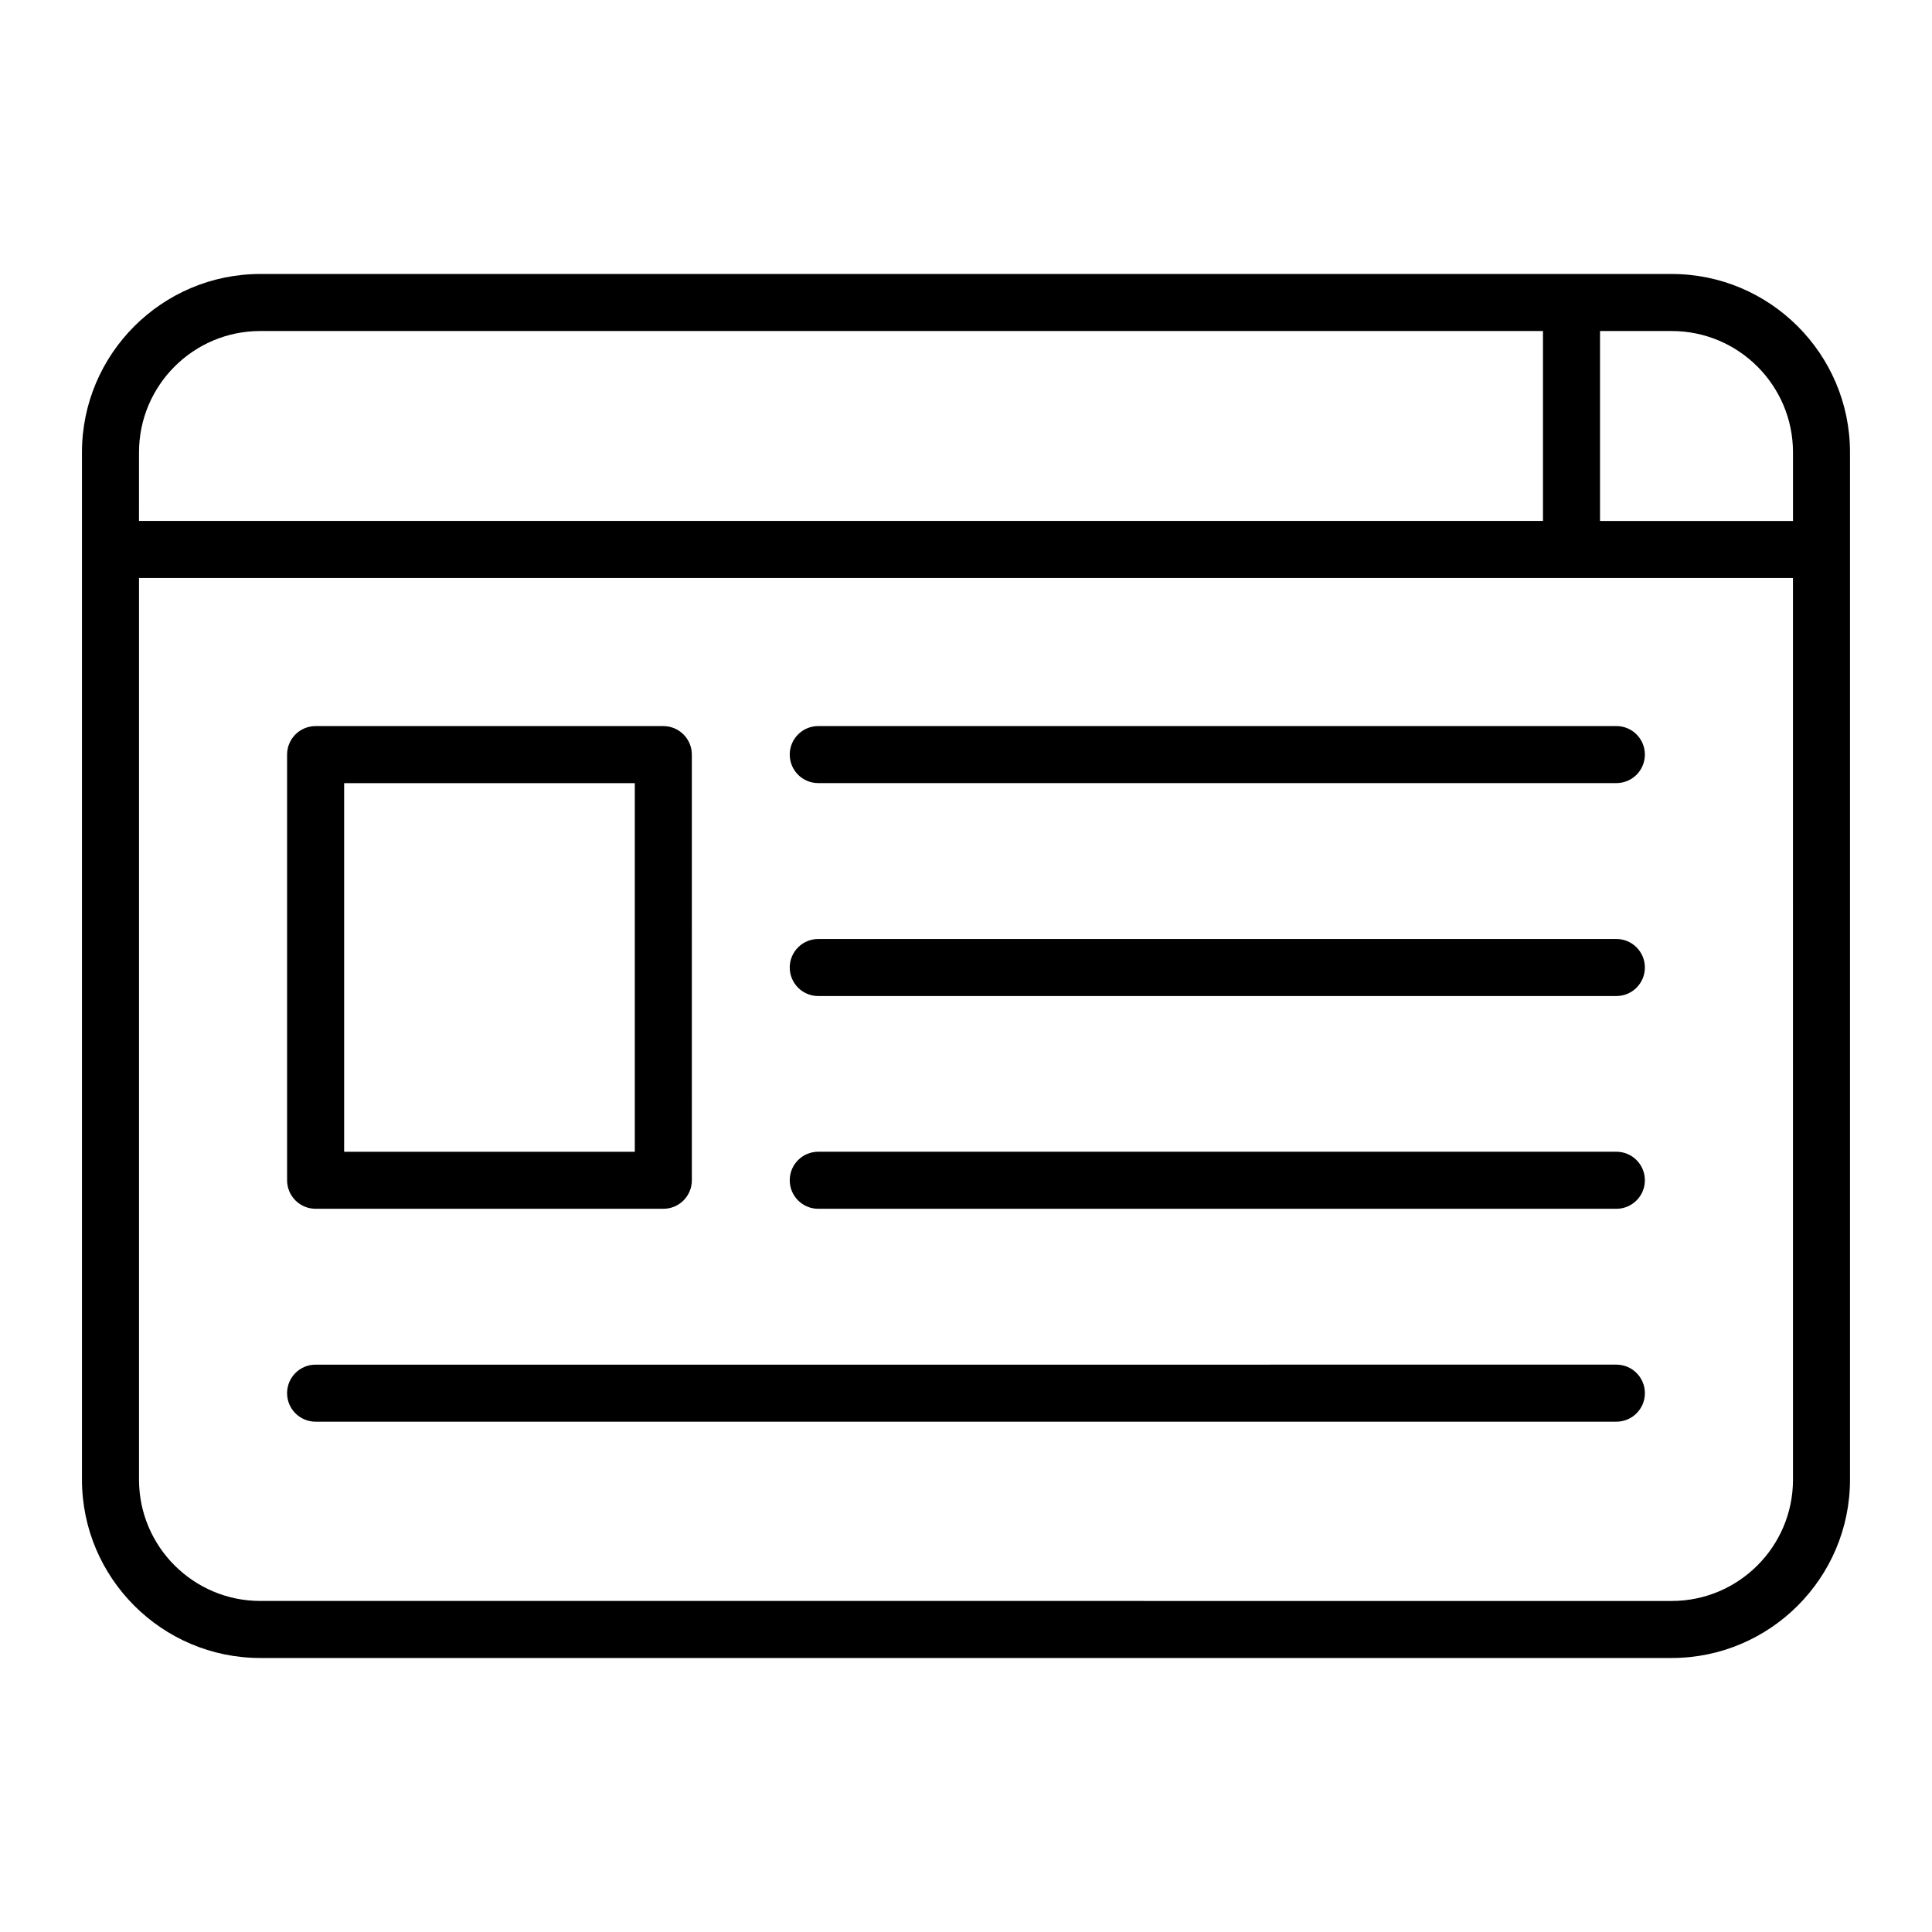
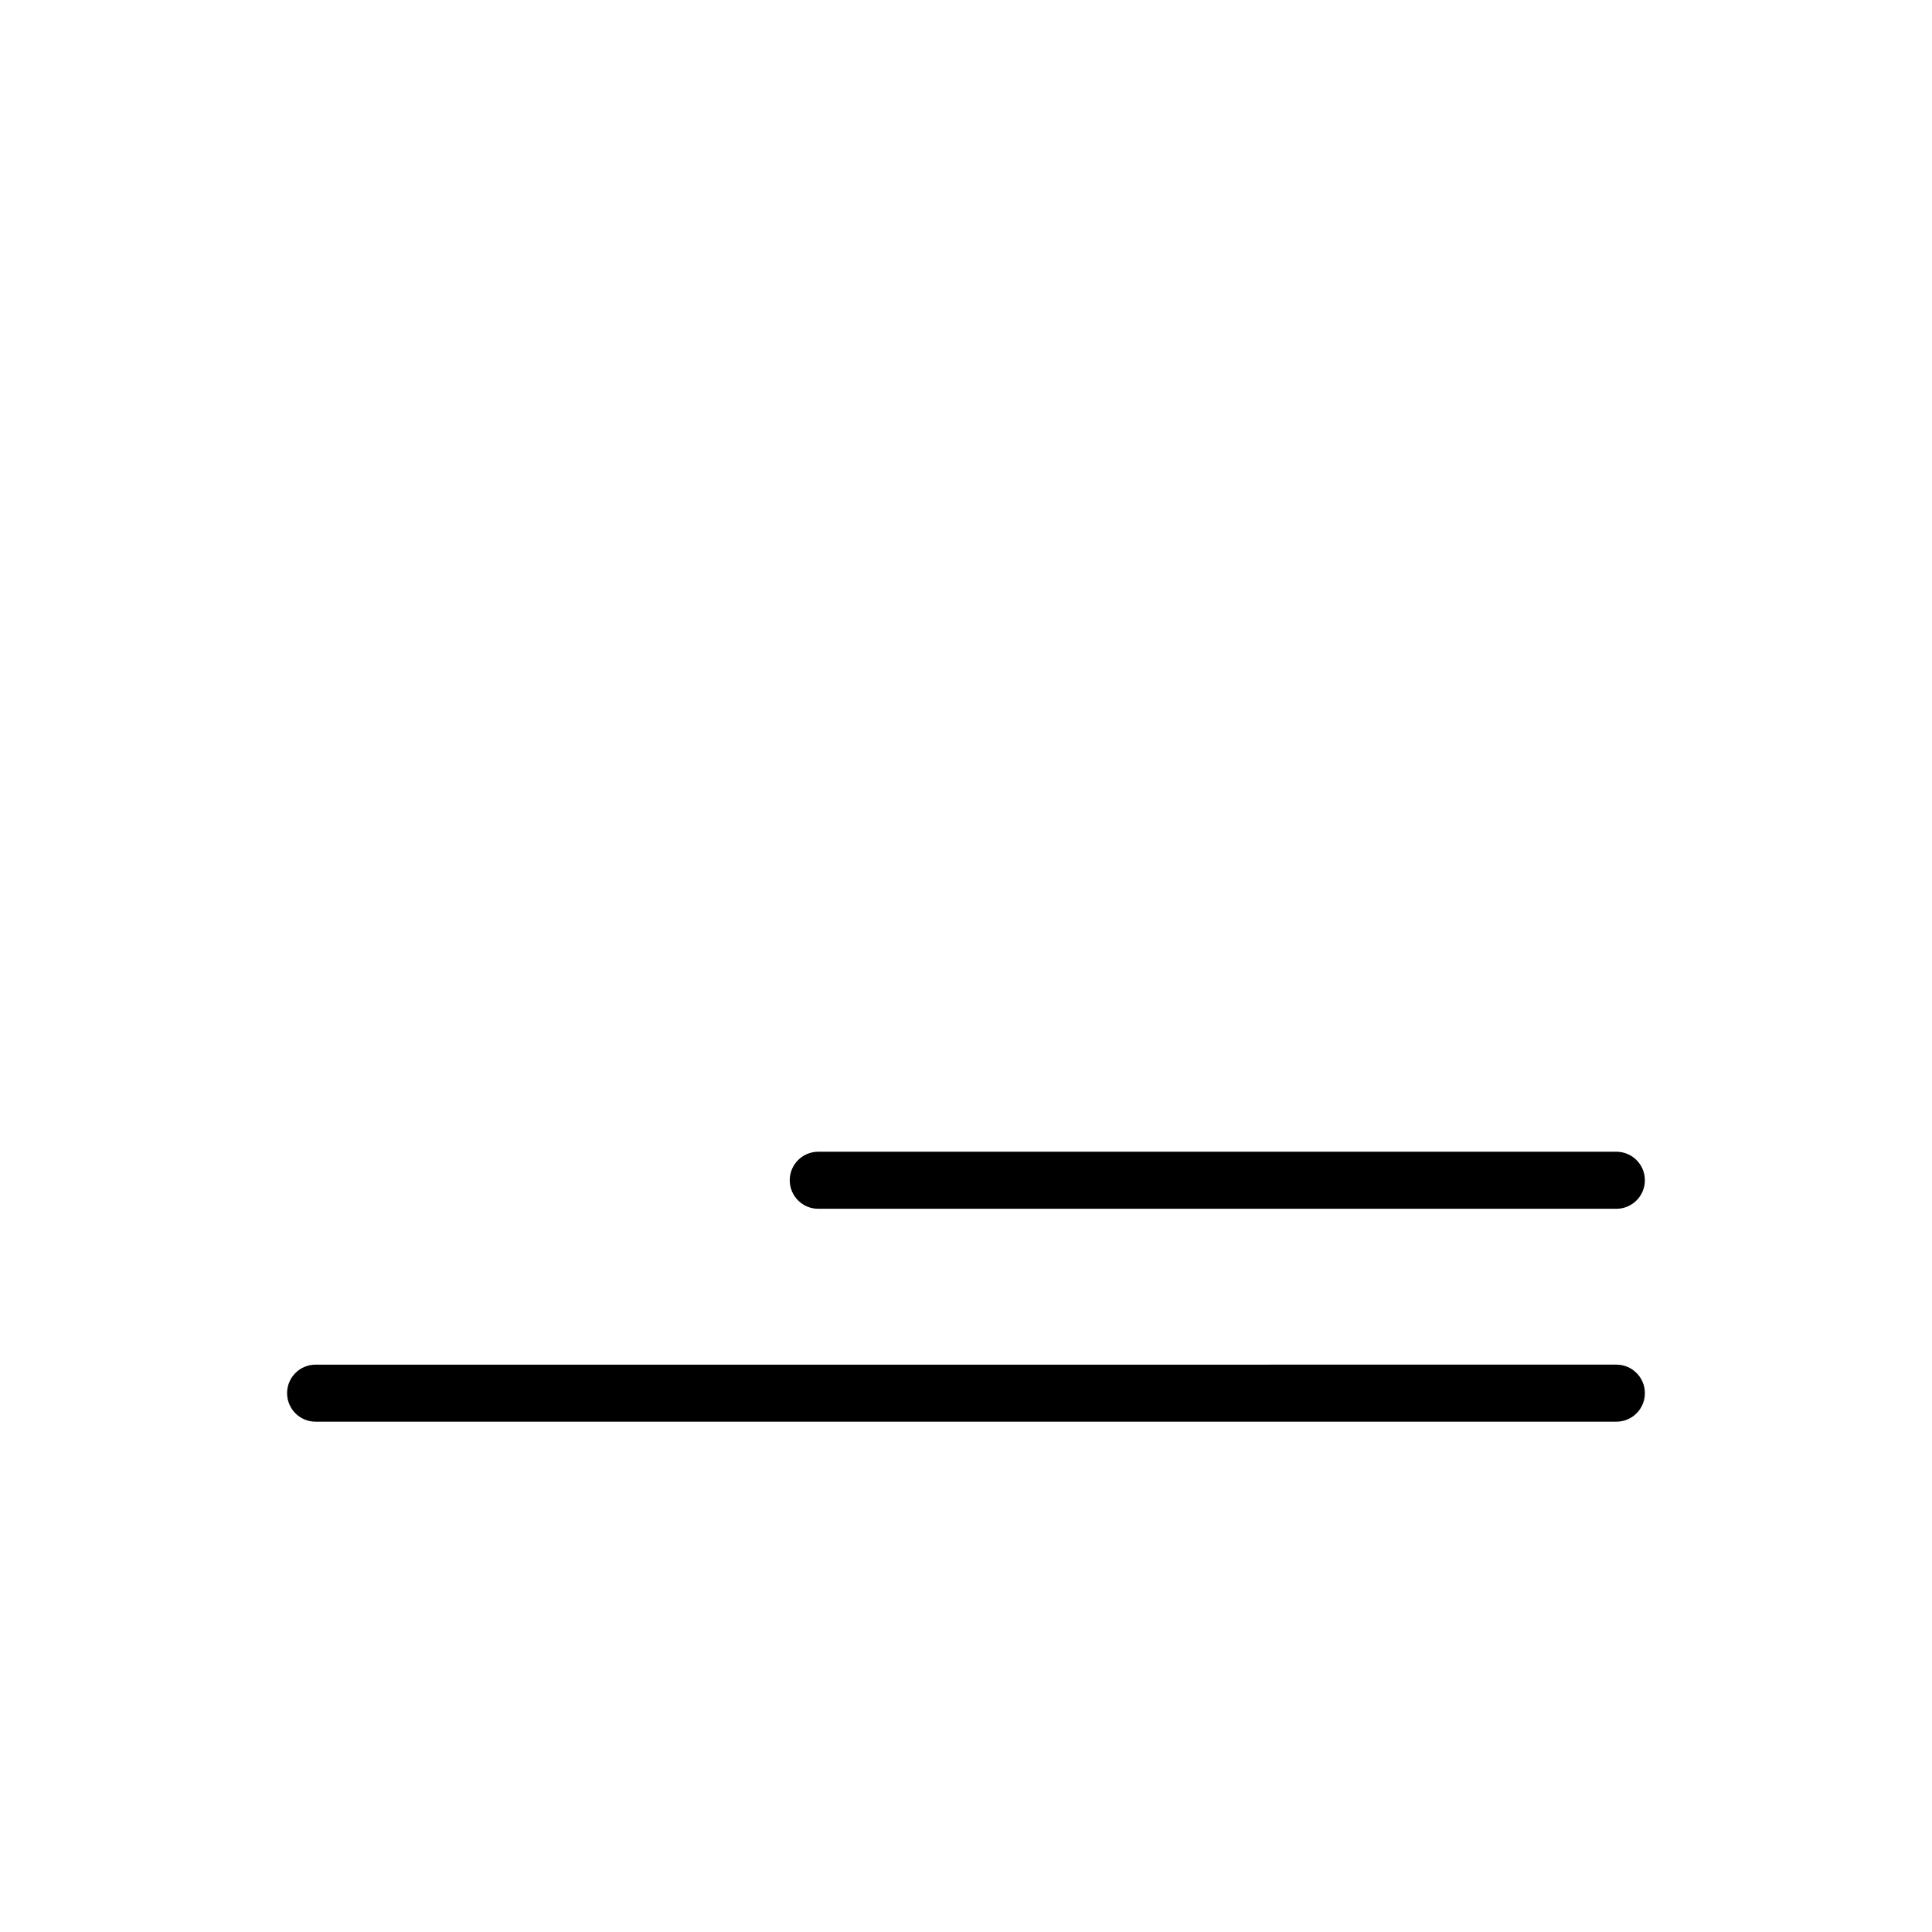
<svg xmlns="http://www.w3.org/2000/svg" fill="#000000" width="800px" height="800px" version="1.1" viewBox="144 144 512 512">
  <g>
-     <path d="m587.01 216.61h-374.03c-26.047 0-47.258 21.211-47.258 47.258v272.26c0 26.047 21.211 47.258 47.258 47.258h374.03c26.047 0 47.258-21.211 47.258-47.258v-272.26c0-26.051-21.211-47.258-47.258-47.258zm-406.17 47.258c0-17.734 14.41-32.145 32.145-32.145h339.92v50.332h-372.07zm438.32 272.26c0 17.734-14.41 32.145-32.145 32.145l-374.03-0.004c-17.734 0-32.145-14.41-32.145-32.145v-238.95h438.31zm0-254.07h-51.137v-50.332h18.992c17.734 0 32.145 14.41 32.145 32.145z" />
-     <path d="m227.64 464.34h92.148c4.18 0 7.559-3.375 7.559-7.559l-0.004-112.8c0-4.18-3.375-7.559-7.559-7.559h-92.145c-4.18 0-7.559 3.375-7.559 7.559v112.8c0.004 4.18 3.379 7.555 7.559 7.555zm7.559-112.8h77.031v97.688h-77.031z" />
    <path d="m227.64 520.76h344.71c4.18 0 7.559-3.375 7.559-7.559 0-4.18-3.375-7.559-7.559-7.559l-344.71 0.004c-4.18 0-7.559 3.375-7.559 7.559 0.004 4.18 3.379 7.555 7.559 7.555z" />
    <path d="m360.85 464.34h211.5c4.18 0 7.559-3.375 7.559-7.559 0-4.18-3.375-7.559-7.559-7.559h-211.5c-4.18 0-7.559 3.375-7.559 7.559 0.004 4.184 3.379 7.559 7.559 7.559z" />
-     <path d="m360.85 407.96h211.5c4.18 0 7.559-3.375 7.559-7.559 0-4.18-3.375-7.559-7.559-7.559l-211.5 0.004c-4.18 0-7.559 3.375-7.559 7.559 0.004 4.18 3.379 7.555 7.559 7.555z" />
-     <path d="m360.85 351.53h211.5c4.18 0 7.559-3.375 7.559-7.559 0-4.18-3.375-7.559-7.559-7.559l-211.5 0.004c-4.18 0-7.559 3.375-7.559 7.559 0.004 4.18 3.379 7.555 7.559 7.555z" />
  </g>
</svg>